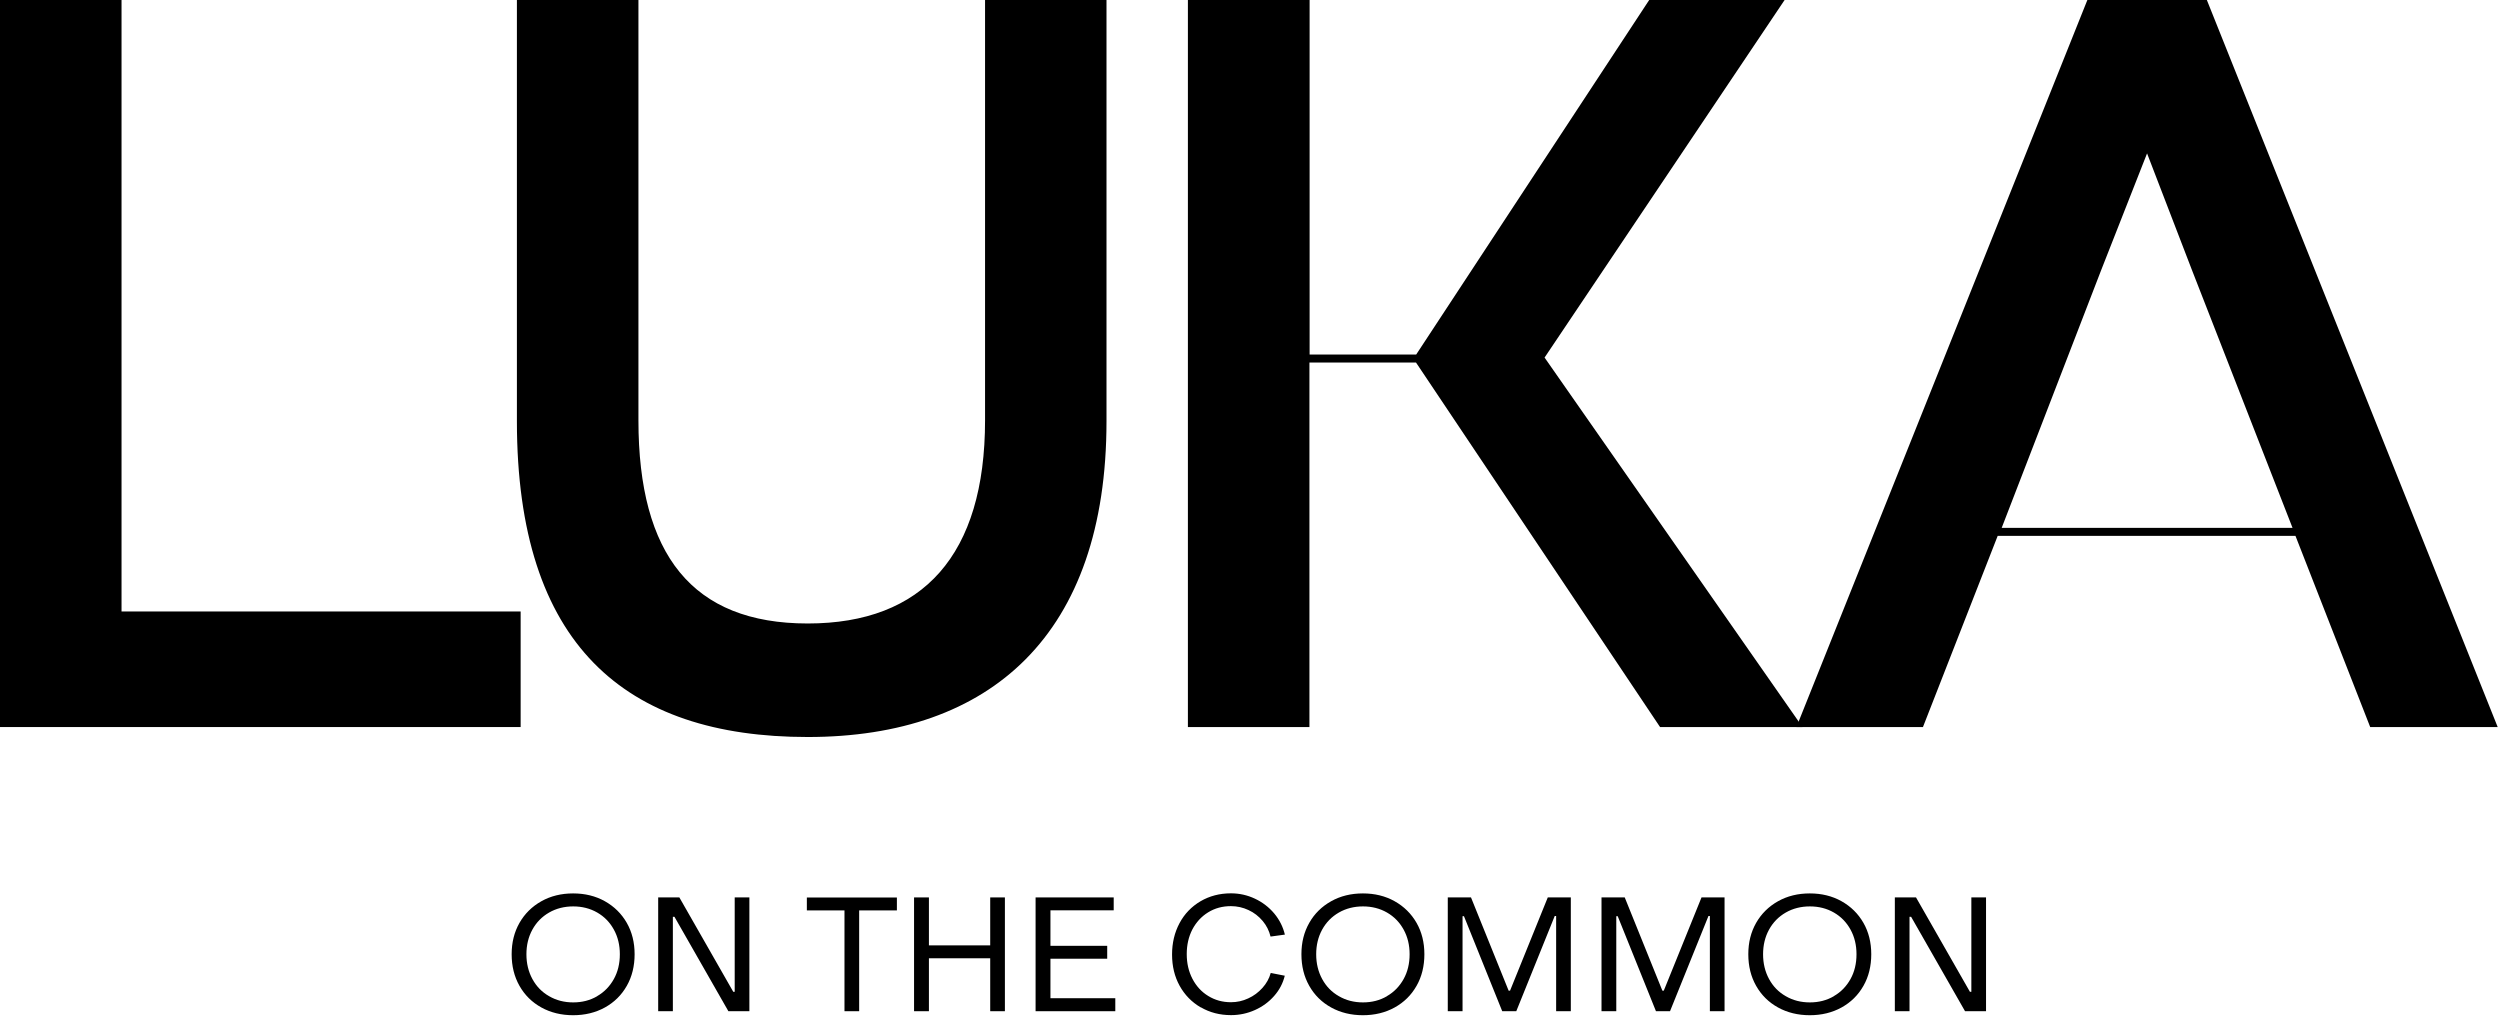
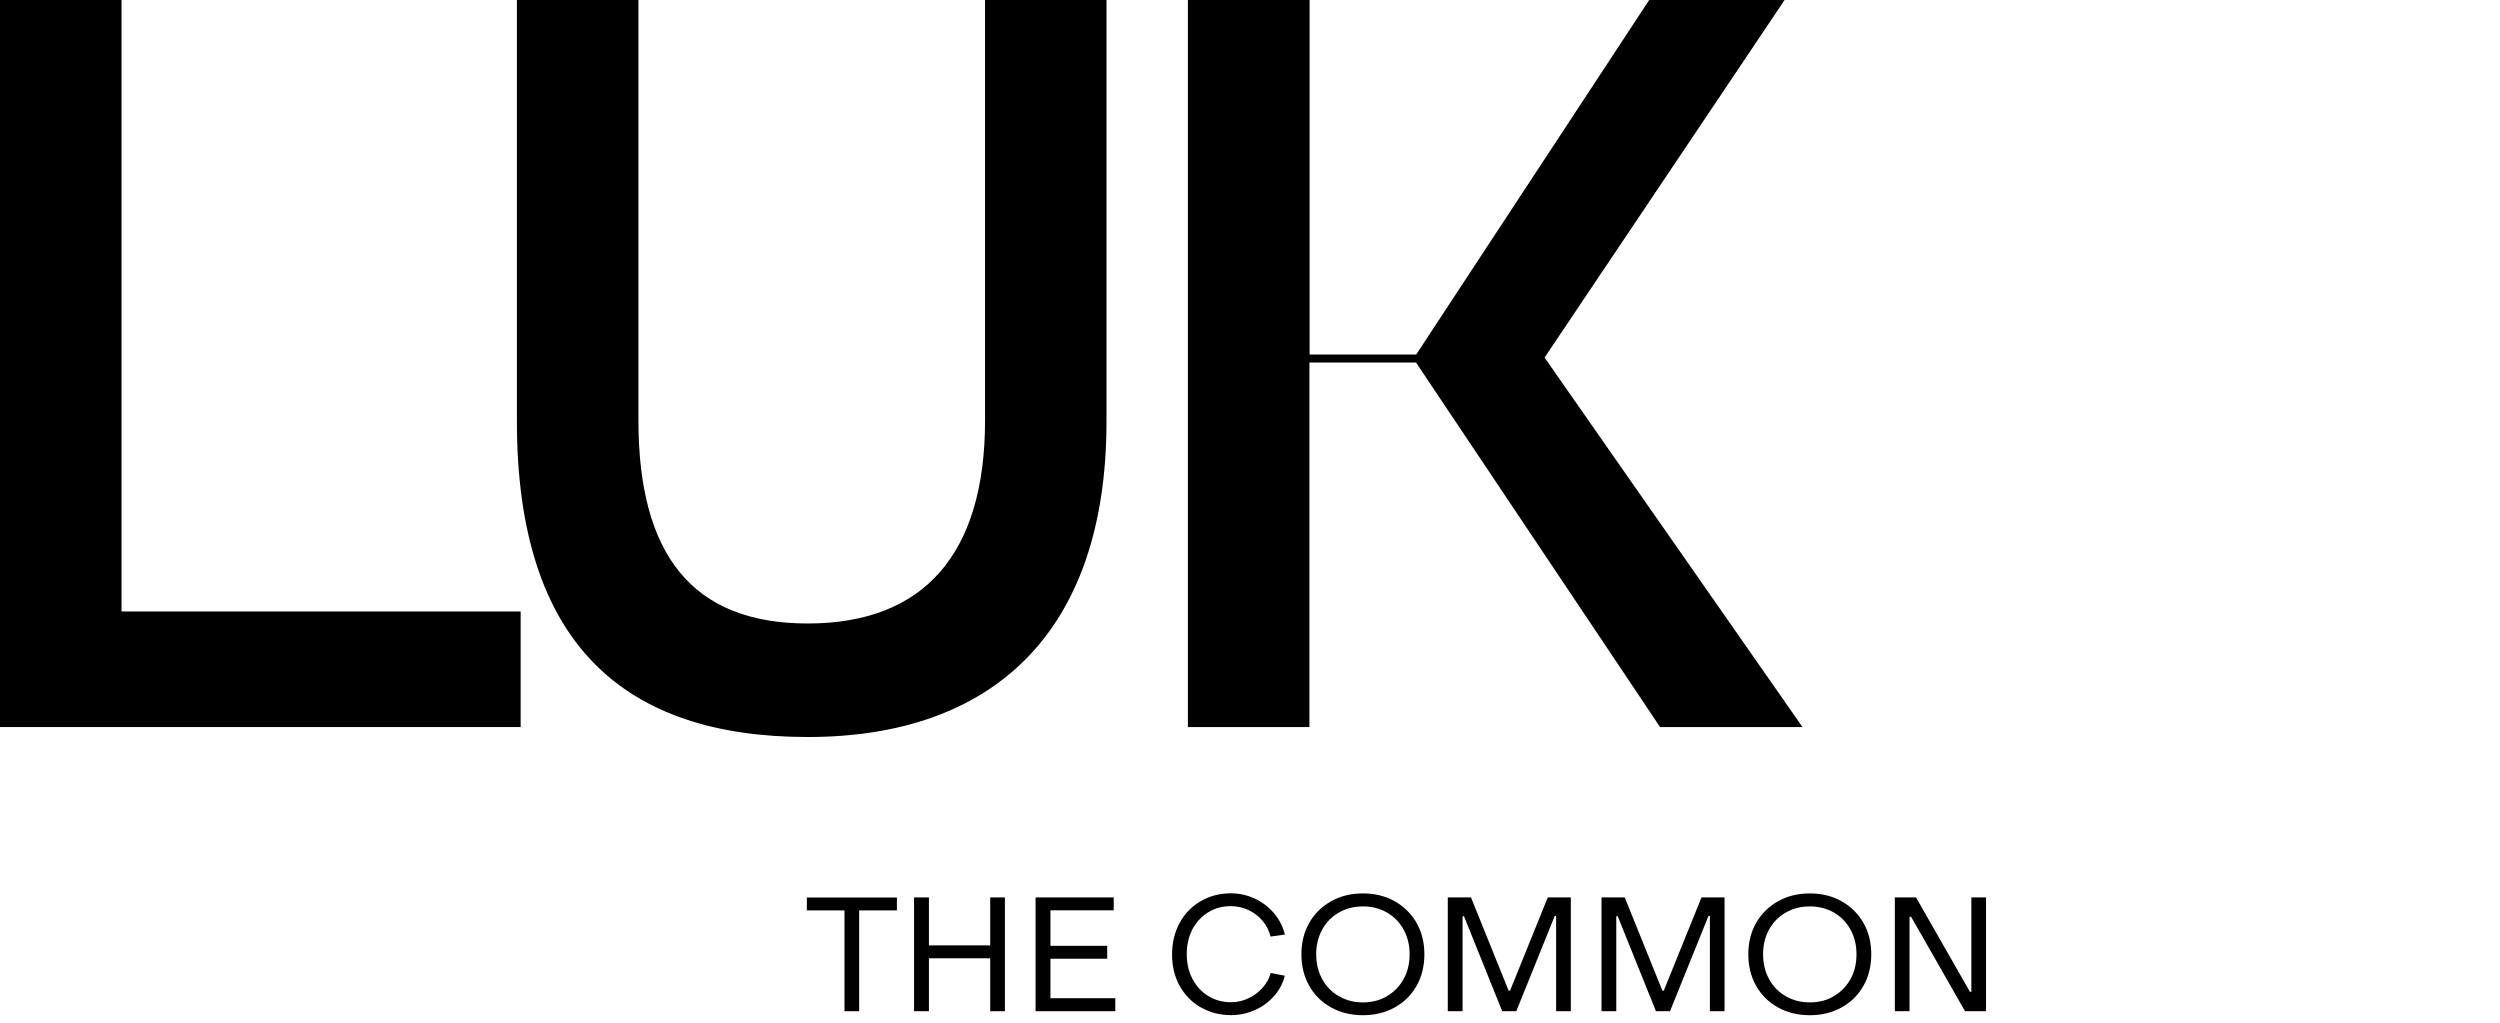
<svg xmlns="http://www.w3.org/2000/svg" width="281" height="115" viewBox="0 0 281 115" fill="none">
  <g clip-path="url(#clip0_2429_3864)">
    <path d="M0 0H13.66V68.73H58.52V81.72H0V0Z" fill="currentColor" />
    <path d="M124.37 0V47.35C124.37 71.31 111.38 82.84 90.79 82.84C70.2 82.84 58.1 72.43 58.1 47.35V0H71.76V47.24C71.76 62.35 77.81 70.08 90.79 70.08C103.77 70.08 110.72 62.36 110.72 47.24V0H124.38H124.37Z" fill="currentColor" />
    <path d="M133.54 0H147.2V39.85H159.18L185.37 0H200.59L173.61 40.19L202.6 81.72H186.59L159.16 40.75H147.18V81.72H133.52V0H133.54Z" fill="currentColor" />
-     <path d="M234.62 0H248.05L280.74 81.72H266.41L258.01 60.23H224.54L216.14 81.72H201.92L234.62 0ZM224.99 59.33H257.68L246.37 30.34L241.33 17.24L236.18 30.34L224.99 59.33Z" fill="currentColor" />
-     <path d="M60.85 113.24C59.8 112.66 58.98 111.85 58.39 110.81C57.8 109.77 57.51 108.59 57.51 107.26C57.51 105.93 57.8 104.77 58.39 103.73C58.98 102.7 59.8 101.89 60.85 101.3C61.9 100.71 63.09 100.42 64.42 100.42C65.75 100.42 66.94 100.71 67.99 101.3C69.04 101.89 69.86 102.7 70.45 103.73C71.04 104.76 71.33 105.94 71.33 107.26C71.33 108.58 71.04 109.78 70.45 110.81C69.86 111.85 69.04 112.66 67.99 113.24C66.94 113.82 65.75 114.11 64.42 114.11C63.09 114.11 61.9 113.82 60.85 113.24ZM67.13 111.96C67.93 111.5 68.55 110.85 69 110.04C69.45 109.23 69.67 108.3 69.67 107.26C69.67 106.22 69.45 105.31 69 104.49C68.55 103.67 67.93 103.03 67.13 102.57C66.33 102.11 65.43 101.88 64.43 101.88C63.43 101.88 62.52 102.11 61.72 102.57C60.92 103.03 60.29 103.67 59.84 104.49C59.39 105.31 59.17 106.24 59.17 107.26C59.17 108.28 59.39 109.21 59.84 110.04C60.29 110.87 60.91 111.51 61.72 111.97C62.52 112.44 63.43 112.67 64.43 112.67C65.43 112.67 66.33 112.44 67.13 111.97V111.96Z" fill="currentColor" />
-     <path d="M75.63 113.66H73.98V100.87H76.36L82.42 111.48H82.58V100.87H84.23V113.66H81.87L75.81 103.05H75.63V113.66Z" fill="currentColor" />
    <path d="M96.57 113.66H94.92V102.33H90.69V100.88H100.81V102.33H96.57V113.66Z" fill="currentColor" />
    <path d="M104.41 113.66H102.74V100.87H104.41V106.26H111.3V100.87H112.95V113.66H111.3V107.71H104.41V113.66Z" fill="currentColor" />
    <path d="M125.36 113.66H116.4V100.87H125.18V102.32H118.07V106.31H124.45V107.76H118.07V112.2H125.36V113.65V113.66Z" fill="currentColor" />
    <path d="M134.96 113.23C133.95 112.64 133.16 111.83 132.59 110.8C132.02 109.77 131.74 108.6 131.74 107.29C131.74 105.98 132.02 104.81 132.58 103.76C133.14 102.71 133.93 101.9 134.94 101.3C135.95 100.71 137.09 100.41 138.36 100.41C139.3 100.41 140.2 100.61 141.05 101.01C141.9 101.41 142.62 101.96 143.22 102.67C143.81 103.38 144.21 104.17 144.42 105.05L142.81 105.27C142.65 104.62 142.36 104.03 141.92 103.51C141.48 102.99 140.96 102.58 140.33 102.29C139.71 102 139.05 101.85 138.36 101.85C137.4 101.85 136.55 102.08 135.79 102.55C135.03 103.02 134.45 103.66 134.02 104.47C133.6 105.29 133.39 106.21 133.39 107.24C133.39 108.27 133.6 109.19 134.03 110.02C134.46 110.84 135.05 111.49 135.81 111.95C136.57 112.42 137.42 112.65 138.36 112.65C139.04 112.65 139.68 112.51 140.3 112.22C140.92 111.94 141.45 111.54 141.9 111.04C142.35 110.54 142.66 109.98 142.83 109.36L144.41 109.67C144.2 110.52 143.81 111.27 143.21 111.95C142.61 112.63 141.9 113.15 141.05 113.53C140.2 113.91 139.31 114.1 138.37 114.1C137.11 114.1 135.98 113.81 134.97 113.22L134.96 113.23Z" fill="currentColor" />
    <path d="M149.62 113.24C148.57 112.66 147.75 111.85 147.16 110.81C146.57 109.77 146.28 108.59 146.28 107.26C146.28 105.93 146.57 104.77 147.16 103.73C147.75 102.69 148.57 101.89 149.62 101.3C150.67 100.71 151.86 100.42 153.19 100.42C154.52 100.42 155.71 100.71 156.76 101.3C157.81 101.89 158.63 102.7 159.22 103.73C159.81 104.76 160.1 105.94 160.1 107.26C160.1 108.58 159.81 109.78 159.22 110.81C158.63 111.85 157.81 112.66 156.76 113.24C155.71 113.82 154.52 114.11 153.19 114.11C151.86 114.11 150.67 113.82 149.62 113.24ZM155.9 111.96C156.7 111.5 157.32 110.85 157.77 110.04C158.22 109.23 158.44 108.3 158.44 107.26C158.44 106.22 158.22 105.31 157.77 104.49C157.32 103.67 156.7 103.03 155.9 102.57C155.1 102.11 154.2 101.88 153.2 101.88C152.2 101.88 151.29 102.11 150.49 102.57C149.69 103.03 149.06 103.67 148.61 104.49C148.16 105.31 147.94 106.24 147.94 107.26C147.94 108.28 148.16 109.21 148.61 110.04C149.06 110.87 149.68 111.51 150.49 111.97C151.29 112.44 152.2 112.67 153.2 112.67C154.2 112.67 155.1 112.44 155.9 111.97V111.96Z" fill="currentColor" />
    <path d="M164.4 113.66H162.73V100.87H165.34L169.57 111.35H169.73L173.97 100.87H176.56V113.66H174.91V102.96H174.75L170.43 113.66H168.85L164.55 102.98H164.39V113.66H164.4Z" fill="currentColor" />
    <path d="M181.68 113.66H180.01V100.87H182.62L186.85 111.35H187.01L191.25 100.87H193.84V113.66H192.19V102.96H192.03L187.71 113.66H186.13L181.83 102.98H181.67V113.66H181.68Z" fill="currentColor" />
    <path d="M199.85 113.24C198.8 112.66 197.98 111.85 197.39 110.81C196.8 109.77 196.51 108.59 196.51 107.26C196.51 105.93 196.8 104.77 197.39 103.73C197.98 102.7 198.8 101.89 199.85 101.3C200.9 100.71 202.09 100.42 203.42 100.42C204.75 100.42 205.94 100.71 206.99 101.3C208.04 101.89 208.86 102.7 209.45 103.73C210.04 104.76 210.33 105.94 210.33 107.26C210.33 108.58 210.04 109.78 209.45 110.81C208.86 111.85 208.04 112.66 206.99 113.24C205.94 113.82 204.75 114.11 203.42 114.11C202.09 114.11 200.9 113.82 199.85 113.24ZM206.13 111.96C206.93 111.5 207.55 110.85 208 110.04C208.45 109.23 208.67 108.3 208.67 107.26C208.67 106.22 208.45 105.31 208 104.49C207.55 103.67 206.93 103.03 206.13 102.57C205.33 102.11 204.43 101.88 203.43 101.88C202.43 101.88 201.52 102.11 200.72 102.57C199.92 103.03 199.29 103.67 198.84 104.49C198.39 105.31 198.17 106.24 198.17 107.26C198.17 108.28 198.39 109.21 198.84 110.04C199.29 110.87 199.91 111.51 200.72 111.97C201.52 112.44 202.43 112.67 203.43 112.67C204.43 112.67 205.33 112.44 206.13 111.97V111.96Z" fill="currentColor" />
    <path d="M214.63 113.66H212.98V100.87H215.36L221.42 111.48H221.58V100.87H223.23V113.66H220.87L214.81 103.05H214.63V113.66Z" fill="currentColor" />
  </g>
  <defs>
    <clipPath id="clip0_2429_3864">
      <rect width="280.74" height="114.11" fill="currentColor" />
    </clipPath>
  </defs>
</svg>